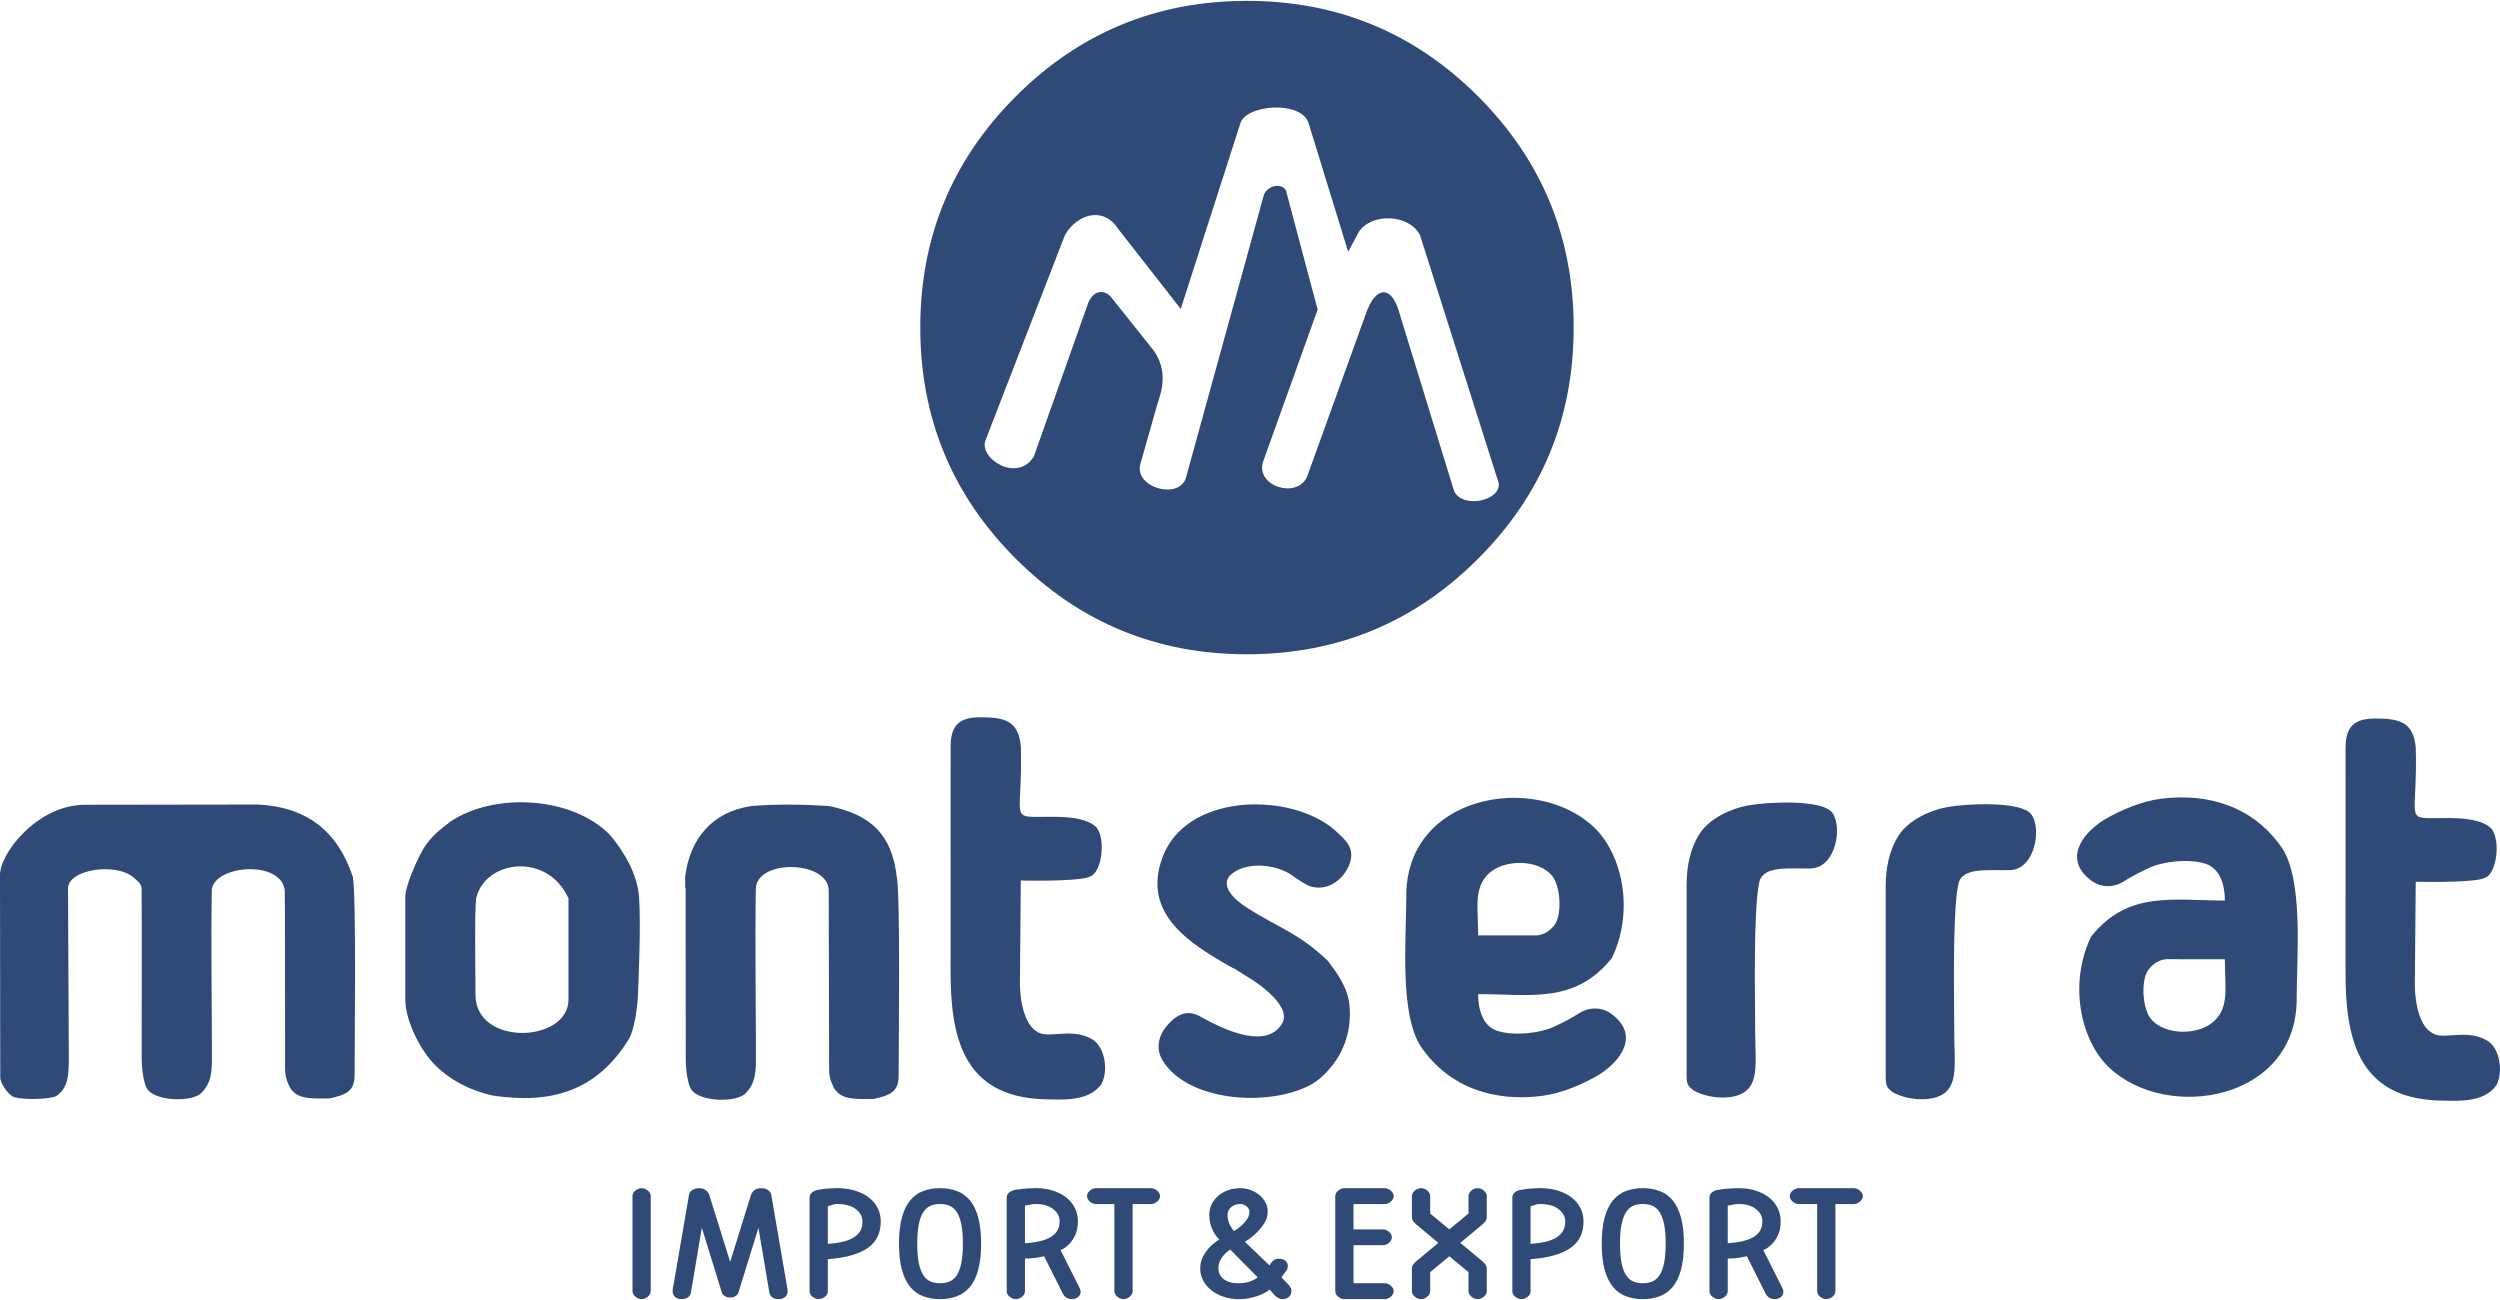
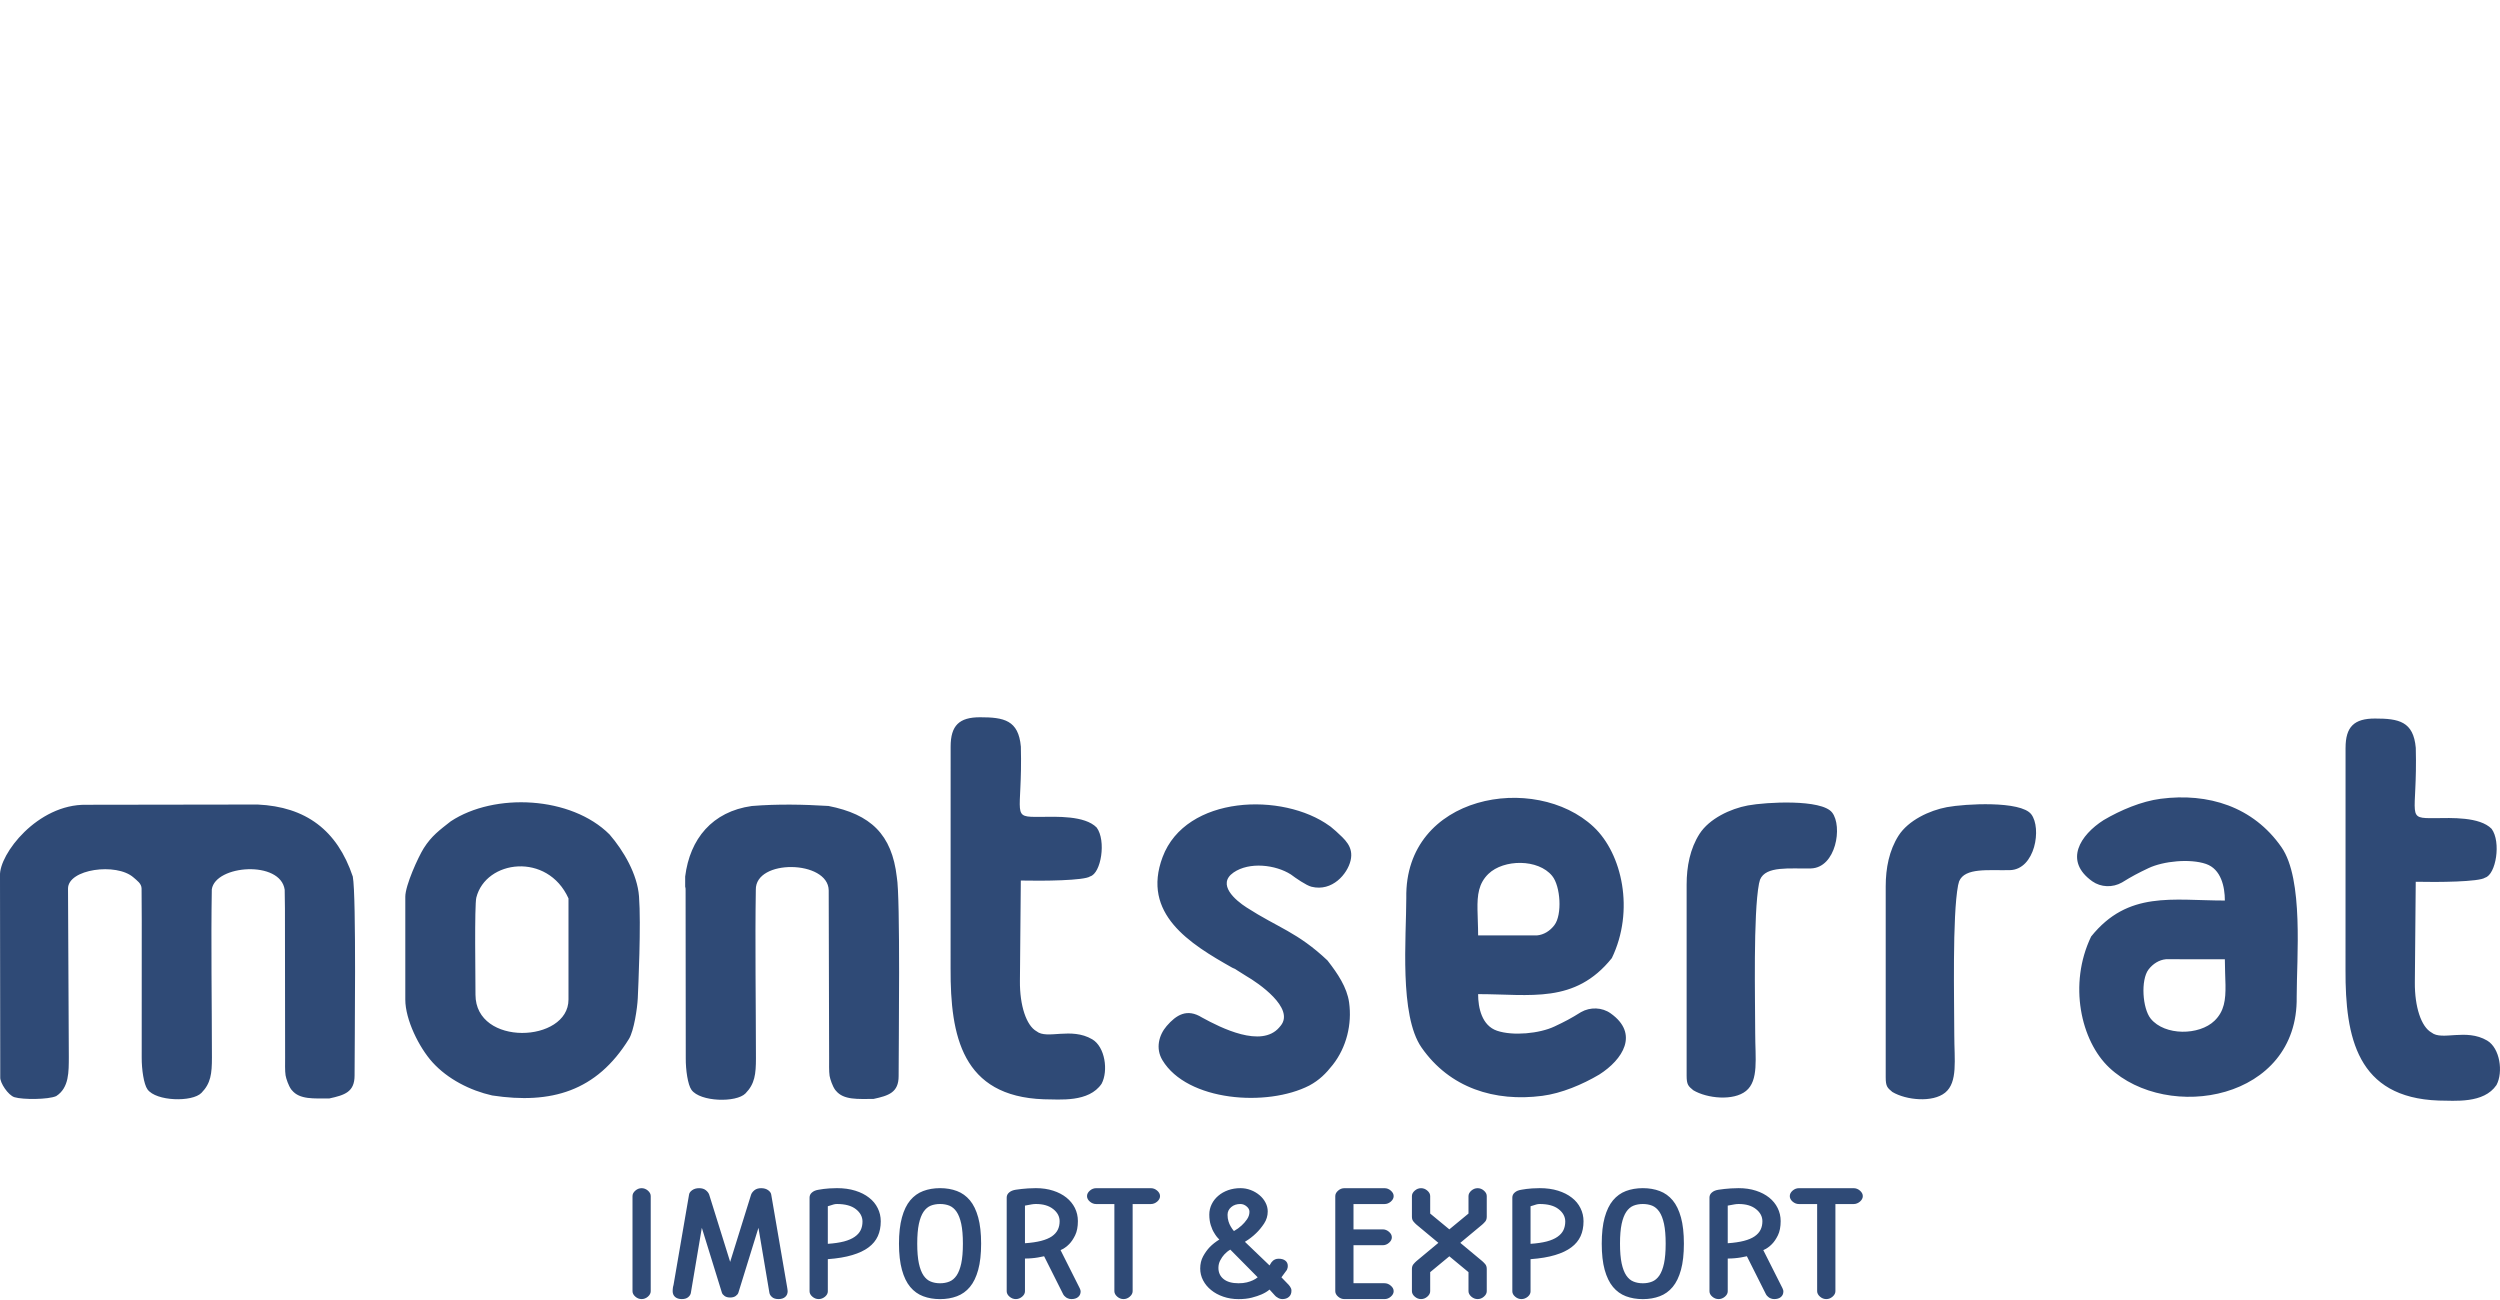
<svg xmlns="http://www.w3.org/2000/svg" xml:space="preserve" width="600px" height="312px" version="1.1" style="shape-rendering:geometricPrecision; text-rendering:geometricPrecision; image-rendering:optimizeQuality; fill-rule:evenodd; clip-rule:evenodd" viewBox="0 0 59134 30708">
  <defs>
    <style type="text/css"> .fil1 {fill:#2F4A76} .fil0 {fill:#2F4A76;fill-rule:nonzero} </style>
  </defs>
  <g>
    <path class="fil0" d="M15392 30520c0,47 -22,90 -66,129 -45,39 -95,58 -149,58 -55,0 -105,-19 -149,-58 -45,-39 -67,-82 -67,-129l0 -2249c0,-47 22,-90 67,-129 44,-39 94,-58 149,-58 54,0 104,19 149,58 44,39 66,82 66,129l0 2249zm2375 -2286c15,-38 41,-72 80,-103 39,-31 91,-47 158,-47 66,0 121,16 164,47 43,31 67,65 73,103l367 2136c3,17 6,35 9,52 3,15 6,32 8,51 3,19 5,34 5,47 0,57 -20,103 -59,137 -38,33 -91,50 -157,50 -66,0 -117,-15 -153,-47 -36,-31 -57,-65 -63,-103l-259 -1536 -475 1536c-9,28 -30,53 -63,77 -33,24 -77,36 -131,36 -55,0 -99,-12 -132,-36 -33,-24 -54,-49 -63,-77l-475 -1536 -259 1536c-5,38 -26,72 -62,103 -36,32 -87,47 -154,47 -66,0 -118,-17 -157,-50 -39,-34 -58,-80 -58,-137 0,-13 0,-28 2,-47 1,-19 3,-36 6,-51 3,-17 7,-35 13,-52l367 -2136c6,-38 30,-72 74,-103 43,-31 98,-47 164,-47 66,0 118,16 157,47 39,31 66,65 80,103l497 1593 496 -1593zm2029 -151c162,0 306,20 434,60 129,40 237,95 326,165 90,69 158,152 205,248 48,96 72,199 72,311 0,132 -23,249 -69,351 -46,102 -119,191 -218,265 -100,75 -228,136 -387,183 -158,48 -351,80 -578,97l0 762c0,47 -23,88 -67,126 -45,37 -95,56 -149,56 -55,0 -105,-19 -149,-57 -45,-38 -67,-81 -67,-128l0 -2217c0,-47 19,-87 58,-120 39,-34 92,-55 158,-65 31,-5 70,-11 116,-18 38,-5 83,-9 136,-13 54,-4 113,-6 179,-6zm-215 1317c149,-10 277,-29 382,-56 105,-28 190,-65 254,-110 65,-45 112,-98 141,-158 29,-60 43,-128 43,-203 0,-113 -52,-211 -155,-292 -104,-82 -254,-123 -450,-123 -28,0 -55,4 -79,11 -25,7 -47,13 -67,21 -23,7 -46,14 -69,21l0 889zm3195 -4c0,-190 -13,-346 -39,-468 -26,-121 -63,-216 -110,-286 -48,-70 -105,-118 -171,-145 -66,-26 -139,-39 -220,-39 -81,0 -154,13 -220,39 -66,27 -123,75 -171,145 -47,70 -84,165 -110,286 -26,122 -39,278 -39,468 0,189 13,345 39,467 26,121 63,216 110,286 48,70 105,118 171,144 66,27 139,40 220,40 81,0 154,-13 220,-40 66,-26 123,-74 171,-144 47,-70 84,-165 110,-286 26,-122 39,-278 39,-467zm431 0c0,245 -23,452 -69,619 -46,168 -111,303 -196,405 -85,102 -187,175 -307,220 -119,45 -252,68 -399,68 -147,0 -280,-23 -399,-68 -120,-45 -222,-118 -307,-220 -85,-102 -150,-237 -196,-405 -46,-167 -70,-374 -70,-619 0,-246 24,-453 70,-620 46,-168 111,-303 196,-405 85,-101 187,-175 307,-220 119,-45 252,-68 399,-68 147,0 280,23 399,68 120,45 222,119 307,220 85,102 150,237 196,405 46,167 69,374 69,620zm1296 -1313c149,0 285,20 408,60 122,39 226,94 313,163 86,69 153,151 201,246 47,96 71,199 71,310 0,136 -22,248 -65,336 -43,88 -91,158 -142,210 -61,62 -129,109 -203,141l453 901c3,5 6,12 9,22 2,7 5,15 8,23 3,9 5,19 5,29 0,56 -20,101 -59,134 -39,33 -91,49 -157,49 -32,0 -61,-5 -87,-17 -26,-10 -46,-23 -60,-38 -20,-15 -36,-34 -48,-55l-453 -903c-46,10 -95,20 -147,29 -43,7 -91,14 -144,18 -54,5 -108,7 -162,7l0 775c0,47 -23,89 -67,127 -45,38 -95,57 -149,57 -55,0 -105,-19 -149,-57 -45,-38 -67,-81 -67,-128l0 -2217c0,-47 19,-87 58,-120 39,-34 92,-55 158,-65 40,-5 86,-11 138,-18 43,-5 93,-9 151,-13 58,-4 120,-6 186,-6zm-259 1303c149,-10 277,-29 382,-56 105,-27 190,-63 255,-107 64,-45 111,-97 140,-157 29,-59 43,-126 43,-200 0,-111 -50,-207 -151,-287 -101,-81 -238,-121 -410,-121 -32,0 -64,3 -95,8 -32,5 -59,10 -82,15 -29,5 -56,10 -82,15l0 890zm2547 -927l0 2061c0,47 -22,90 -67,129 -44,39 -94,58 -149,58 -55,0 -104,-19 -149,-58 -44,-39 -67,-82 -67,-129l0 -2061 -431 0c-55,0 -105,-20 -149,-58 -45,-39 -67,-82 -67,-130 0,-47 22,-90 67,-129 44,-39 94,-58 149,-58l1295 0c54,0 104,19 149,58 44,39 67,82 67,129 0,48 -23,91 -67,130 -45,38 -95,58 -149,58l-432 0zm3541 2248c-23,0 -46,-4 -67,-12 -22,-8 -40,-18 -54,-29 -21,-11 -38,-24 -52,-41l-130 -143c-51,44 -115,82 -190,115 -63,27 -139,53 -229,76 -89,23 -194,35 -315,35 -129,0 -249,-20 -360,-58 -111,-38 -207,-90 -287,-156 -81,-65 -144,-141 -190,-229 -46,-88 -69,-182 -69,-280 0,-109 23,-205 69,-290 46,-84 98,-156 155,-216 66,-68 143,-128 229,-181 -46,-42 -86,-94 -121,-155 -32,-49 -59,-110 -82,-184 -23,-73 -35,-157 -35,-250 0,-88 19,-170 57,-247 37,-76 89,-142 155,-198 66,-57 144,-101 233,-133 89,-31 186,-48 289,-48 87,0 169,15 247,45 77,29 146,70 207,121 60,51 108,110 142,177 35,66 52,136 52,209 0,103 -29,198 -86,285 -58,87 -120,163 -186,226 -78,77 -167,145 -268,206l583 559 43 -71c12,-16 25,-30 39,-42 15,-12 33,-23 54,-32 22,-9 48,-14 80,-14 66,0 119,15 158,46 39,30 58,73 58,127 0,15 -1,28 -4,39 -3,12 -6,21 -9,28 -3,9 -6,18 -9,25l-129 175 173 179c8,13 18,26 30,39 9,14 16,28 24,44 7,16 10,34 10,55 0,61 -19,109 -58,144 -39,36 -91,54 -157,54zm-1231 -1170c-55,32 -102,71 -143,116 -34,37 -66,83 -94,137 -29,53 -44,113 -44,178 0,112 41,201 123,266 82,66 200,99 352,99 75,0 141,-7 197,-21 56,-14 104,-31 144,-50 44,-20 81,-44 113,-70l-648 -655zm237 -1079c-86,0 -158,24 -215,73 -58,49 -87,110 -87,183 0,56 7,108 22,154 14,46 31,86 52,120 23,42 49,78 77,110 69,-39 130,-83 182,-132 46,-41 88,-90 127,-146 39,-56 58,-116 58,-179 0,-46 -22,-89 -67,-126 -44,-38 -94,-57 -149,-57zm2677 1l0 599 691 0c55,0 105,20 149,58 45,39 67,82 67,130 0,47 -22,90 -67,129 -44,39 -94,58 -149,58l-691 0 0 899 734 0c55,0 105,20 149,59 45,38 67,81 67,129 0,47 -22,90 -67,129 -44,39 -94,58 -149,58l-950 0c-54,0 -104,-19 -148,-58 -45,-39 -67,-82 -67,-129l0 -2249c0,-47 22,-90 67,-129 44,-39 94,-58 148,-58l950 0c55,0 105,19 149,58 45,39 67,82 67,129 0,48 -22,91 -67,130 -44,38 -94,58 -149,58l-734 0zm1382 1536c0,-47 12,-85 37,-114 24,-29 48,-53 71,-73l518 -431 -518 -431c-23,-20 -47,-44 -71,-73 -25,-29 -37,-67 -37,-114l0 -488c0,-47 22,-90 67,-129 45,-39 94,-58 149,-58 55,0 104,19 149,58 45,39 67,82 67,129l0 413 453 374 453 -374 0 -413c0,-47 23,-90 67,-129 45,-39 95,-58 149,-58 55,0 105,19 149,58 45,39 67,82 67,129l0 488c0,47 -12,85 -36,114 -25,29 -49,53 -72,73l-518 431 518 431c23,20 47,44 72,73 24,29 36,67 36,114l0 525c0,47 -22,90 -67,129 -44,39 -94,58 -149,58 -54,0 -104,-19 -149,-58 -44,-39 -67,-82 -67,-129l0 -450 -453 -375 -453 375 0 450c0,47 -22,90 -67,129 -45,39 -94,58 -149,58 -55,0 -104,-19 -149,-58 -45,-39 -67,-82 -67,-129l0 -525zm3022 -1912c162,0 306,20 434,60 128,40 237,95 326,165 90,69 158,152 205,248 48,96 72,199 72,311 0,132 -23,249 -69,351 -47,102 -119,191 -219,265 -99,75 -228,136 -386,183 -158,48 -351,80 -579,97l0 762c0,47 -22,88 -66,126 -45,37 -95,56 -149,56 -55,0 -105,-19 -149,-57 -45,-38 -67,-81 -67,-128l0 -2217c0,-47 19,-87 58,-120 39,-34 91,-55 158,-65 31,-5 70,-11 116,-18 38,-5 83,-9 136,-13 53,-4 113,-6 179,-6zm-216 1317c150,-10 278,-29 383,-56 105,-28 190,-65 254,-110 65,-45 112,-98 141,-158 28,-60 43,-128 43,-203 0,-113 -52,-211 -156,-292 -103,-82 -253,-123 -449,-123 -28,0 -55,4 -80,11 -24,7 -46,13 -66,21 -23,7 -46,14 -70,21l0 889zm3196 -4c0,-190 -13,-346 -39,-468 -26,-121 -63,-216 -110,-286 -48,-70 -105,-118 -171,-145 -66,-26 -140,-39 -220,-39 -81,0 -154,13 -220,39 -67,27 -123,75 -171,145 -47,70 -84,165 -110,286 -26,122 -39,278 -39,468 0,189 13,345 39,467 26,121 63,216 110,286 48,70 104,118 171,144 66,27 139,40 220,40 80,0 154,-13 220,-40 66,-26 123,-74 171,-144 47,-70 84,-165 110,-286 26,-122 39,-278 39,-467zm431 0c0,245 -23,452 -69,619 -46,168 -111,303 -196,405 -85,102 -187,175 -307,220 -119,45 -252,68 -399,68 -147,0 -280,-23 -400,-68 -119,-45 -221,-118 -306,-220 -85,-102 -150,-237 -197,-405 -46,-167 -69,-374 -69,-619 0,-246 23,-453 69,-620 47,-168 112,-303 197,-405 85,-101 187,-175 306,-220 120,-45 253,-68 400,-68 147,0 280,23 399,68 120,45 222,119 307,220 85,102 150,237 196,405 46,167 69,374 69,620zm1296 -1313c149,0 285,20 408,60 122,39 226,94 313,163 86,69 153,151 200,246 48,96 72,199 72,310 0,136 -22,248 -65,336 -43,88 -91,158 -143,210 -60,62 -128,109 -203,141l454 901c3,5 6,12 8,22 3,7 6,15 9,23 3,9 4,19 4,29 0,56 -19,101 -58,134 -39,33 -91,49 -157,49 -32,0 -61,-5 -87,-17 -26,-10 -46,-23 -60,-38 -20,-15 -36,-34 -48,-55l-453 -903c-46,10 -95,20 -147,29 -43,7 -91,14 -145,18 -53,5 -107,7 -161,7l0 775c0,47 -23,89 -67,127 -45,38 -95,57 -149,57 -55,0 -105,-19 -149,-57 -45,-38 -67,-81 -67,-128l0 -2217c0,-47 19,-87 58,-120 39,-34 91,-55 158,-65 40,-5 86,-11 138,-18 43,-5 93,-9 151,-13 57,-4 119,-6 186,-6zm-259 1303c149,-10 277,-29 382,-56 105,-27 190,-63 254,-107 65,-45 112,-97 141,-157 29,-59 43,-126 43,-200 0,-111 -50,-207 -151,-287 -101,-81 -238,-121 -410,-121 -32,0 -64,3 -95,8 -32,5 -59,10 -82,15 -29,5 -57,10 -82,15l0 890zm2547 -927l0 2061c0,47 -22,90 -67,129 -45,39 -94,58 -149,58 -55,0 -104,-19 -149,-58 -44,-39 -67,-82 -67,-129l0 -2061 -432 0c-54,0 -104,-20 -149,-58 -44,-39 -66,-82 -66,-130 0,-47 22,-90 66,-129 45,-39 95,-58 149,-58l1296 0c54,0 104,19 149,58 44,39 67,82 67,129 0,48 -23,91 -67,130 -45,38 -95,58 -149,58l-432 0z" />
    <path class="fil1" d="M8387 25420c0,-739 45,-4237 -42,-4707 -369,-1099 -1113,-1651 -2251,-1704l-4056 6c-1150,-18 -2061,1169 -2038,1678l6 4765c-9,134 188,428 336,474 200,61 801,57 987,-26 310,-198 297,-584 299,-924l-19 -3982c-4,-466 1145,-621 1548,-267 84,75 191,144 192,264l0 24 4 730 -1 3245c-1,278 49,629 137,751 205,284 1059,305 1276,83 221,-226 248,-454 248,-835 -1,-1267 -24,-2737 -3,-3980 86,-579 1626,-692 1724,10l6 448 4 3529c0,111 -6,313 11,413 14,81 69,243 132,331 5,7 13,15 18,21 183,224 519,194 887,194 361,-79 595,-152 595,-541zm26730 -3316l-154 0c0,-227 -13,-427 -15,-607 -6,-351 26,-622 259,-848 360,-348 1176,-359 1508,49 198,243 240,918 52,1164 -102,135 -248,229 -413,243l-1237 -1zm-1853 -888c0,928 -169,2780 360,3540 670,962 1734,1290 2856,1144 456,-59 952,-269 1349,-504 555,-353 950,-964 269,-1447 -203,-145 -483,-154 -702,-29 -243,152 -378,222 -626,339 -354,168 -982,229 -1360,101 -358,-122 -447,-540 -447,-866 1238,0 2288,238 3163,-852 542,-1124 245,-2469 -430,-3103 -1383,-1298 -4473,-770 -4432,1677zm-4120 1651c102,51 32,3 126,68l213 134c270,155 1151,754 810,1172 -5,7 -12,15 -18,21 -5,7 -12,16 -18,22 -423,488 -1374,11 -1827,-238 -353,-219 -605,-63 -834,202 -186,216 -267,532 -100,809 586,973 2477,1112 3476,598 233,-126 388,-279 553,-489 324,-412 458,-959 386,-1475 -49,-358 -277,-691 -495,-972 -5,-6 -12,-15 -17,-22 -711,-671 -1170,-773 -1913,-1253 -264,-170 -712,-547 -308,-827 374,-258 995,-185 1358,48 109,83 362,258 485,289 493,122 850,-303 925,-619 78,-332 -142,-505 -347,-696l-125 -106c-7,-5 -16,-11 -23,-16 -1105,-804 -3401,-731 -3951,734 -504,1342 644,2053 1644,2616zm-6658 -5227l-1 5253c-6,1591 271,3019 2202,3088 386,3 1067,78 1370,-367 163,-307 82,-874 -222,-1052 -502,-294 -1067,12 -1316,-189 -243,-135 -399,-611 -394,-1186l21 -2380c521,12 1505,2 1640,-98 259,-73 384,-846 154,-1156 -282,-287 -953,-255 -1331,-252 -718,6 -419,-11 -462,-1662 -55,-627 -402,-694 -966,-694 -490,0 -695,193 -695,695zm17409 3264l0 4518c0,214 39,248 157,345 327,196 952,257 1248,17 304,-247 217,-775 217,-1366 0,-781 -49,-2815 90,-3539 1,0 20,-82 24,-92 136,-333 705,-255 1201,-266 598,-15 757,-996 505,-1322 -249,-323 -1563,-248 -1994,-168 -412,77 -912,312 -1143,672 -223,349 -305,771 -305,1201zm-28648 2603c0,-328 -26,-2114 20,-2297 225,-893 1683,-1079 2180,19l0 2394c0,1023 -2200,1119 -2200,-116zm-1660 -2317l0 2433c0,476 326,1133 642,1482 360,398 892,669 1414,786 1390,211 2468,-95 3235,-1339 118,-194 197,-727 208,-962 12,-269 80,-1742 29,-2410 -40,-523 -362,-1075 -697,-1463 -906,-905 -2718,-996 -3757,-310 -264,208 -451,341 -638,636 -131,209 -436,878 -436,1147zm35017 -246l0 4518c0,215 39,248 157,346 327,195 952,256 1248,17 304,-247 217,-776 217,-1367 0,-781 -49,-2815 90,-3539 0,0 20,-82 24,-92 136,-333 705,-254 1201,-266 598,-14 757,-996 505,-1322 -250,-323 -1563,-248 -1994,-168 -412,77 -912,312 -1143,672 -223,349 -305,771 -305,1201zm10877 -3274l-1 5253c-6,1591 271,3019 2202,3088 386,2 1067,77 1369,-367 164,-307 82,-874 -221,-1052 -502,-295 -1067,12 -1316,-190 -244,-134 -399,-610 -394,-1185l21 -2381c521,13 1505,3 1640,-97 258,-73 384,-846 154,-1156 -282,-287 -954,-256 -1331,-252 -718,6 -419,-11 -462,-1662 -55,-627 -402,-694 -966,-694 -490,0 -695,193 -695,695zm-3009 5000l154 0c0,226 12,427 15,607 5,351 -27,622 -260,847 -360,349 -1175,359 -1508,-49 -197,-242 -240,-918 -52,-1164 103,-134 249,-228 414,-243l1237 2zm1853 888c0,-929 168,-2781 -360,-3540 -670,-962 -1734,-1290 -2857,-1145 -455,59 -952,270 -1349,504 -554,353 -949,964 -269,1448 204,144 483,153 702,28 244,-151 379,-221 627,-339 354,-168 982,-229 1360,-100 357,122 447,539 447,866 -1239,0 -2288,-238 -3163,851 -542,1125 -245,2469 430,3103 1383,1299 4473,771 4432,-1676zm-33069 1874c0,-739 44,-4237 -43,-4707 -116,-1014 -622,-1485 -1616,-1682 -597,-36 -1199,-49 -1814,1 -935,131 -1465,777 -1576,1668l0 238c10,29 10,53 10,83l4 3975c-2,278 48,629 136,751 205,284 1059,306 1277,83 220,-226 247,-454 247,-835 -1,-1267 -23,-2737 -3,-3980 -16,-737 1711,-704 1724,10l10 3977c0,111 -5,313 11,413 14,81 69,244 132,331 5,7 13,15 18,21 183,224 519,194 888,194 360,-78 595,-152 595,-541z" />
-     <path class="fil1" d="M21768 7727c0,-2138 752,-3959 2259,-5467 1508,-1508 3330,-2260 5468,-2260 2139,0 3960,752 5468,2260 1507,1508 2260,3329 2260,5467 0,2139 -753,3960 -2260,5468 -1508,1508 -3329,2260 -5468,2260 -2138,0 -3960,-752 -5468,-2260 -1507,-1508 -2259,-3329 -2259,-5468zm1547 2655l1876 -4845c302,-518 927,-668 1255,-147l1483 1896 1403 -4368c99,-458 1404,-573 1613,-52l944 3068 253 -469c311,-469 1198,-412 1446,74l1863 5870c45,431 -871,602 -1057,183l-1330 -4329c-190,-523 -512,-482 -726,56l-1423 3941c-239,519 -1188,230 -1049,-332l1301 -3626 -747 -2808c-76,-189 -437,-148 -526,100l-1825 6623 -19 70c-177,518 -1195,228 -1083,-306l413 -1459c131,-369 218,-789 -78,-1234l-984 -1235c-178,-257 -482,-229 -601,157l-1263 3567c-395,640 -1325,32 -1139,-395z" />
  </g>
</svg>